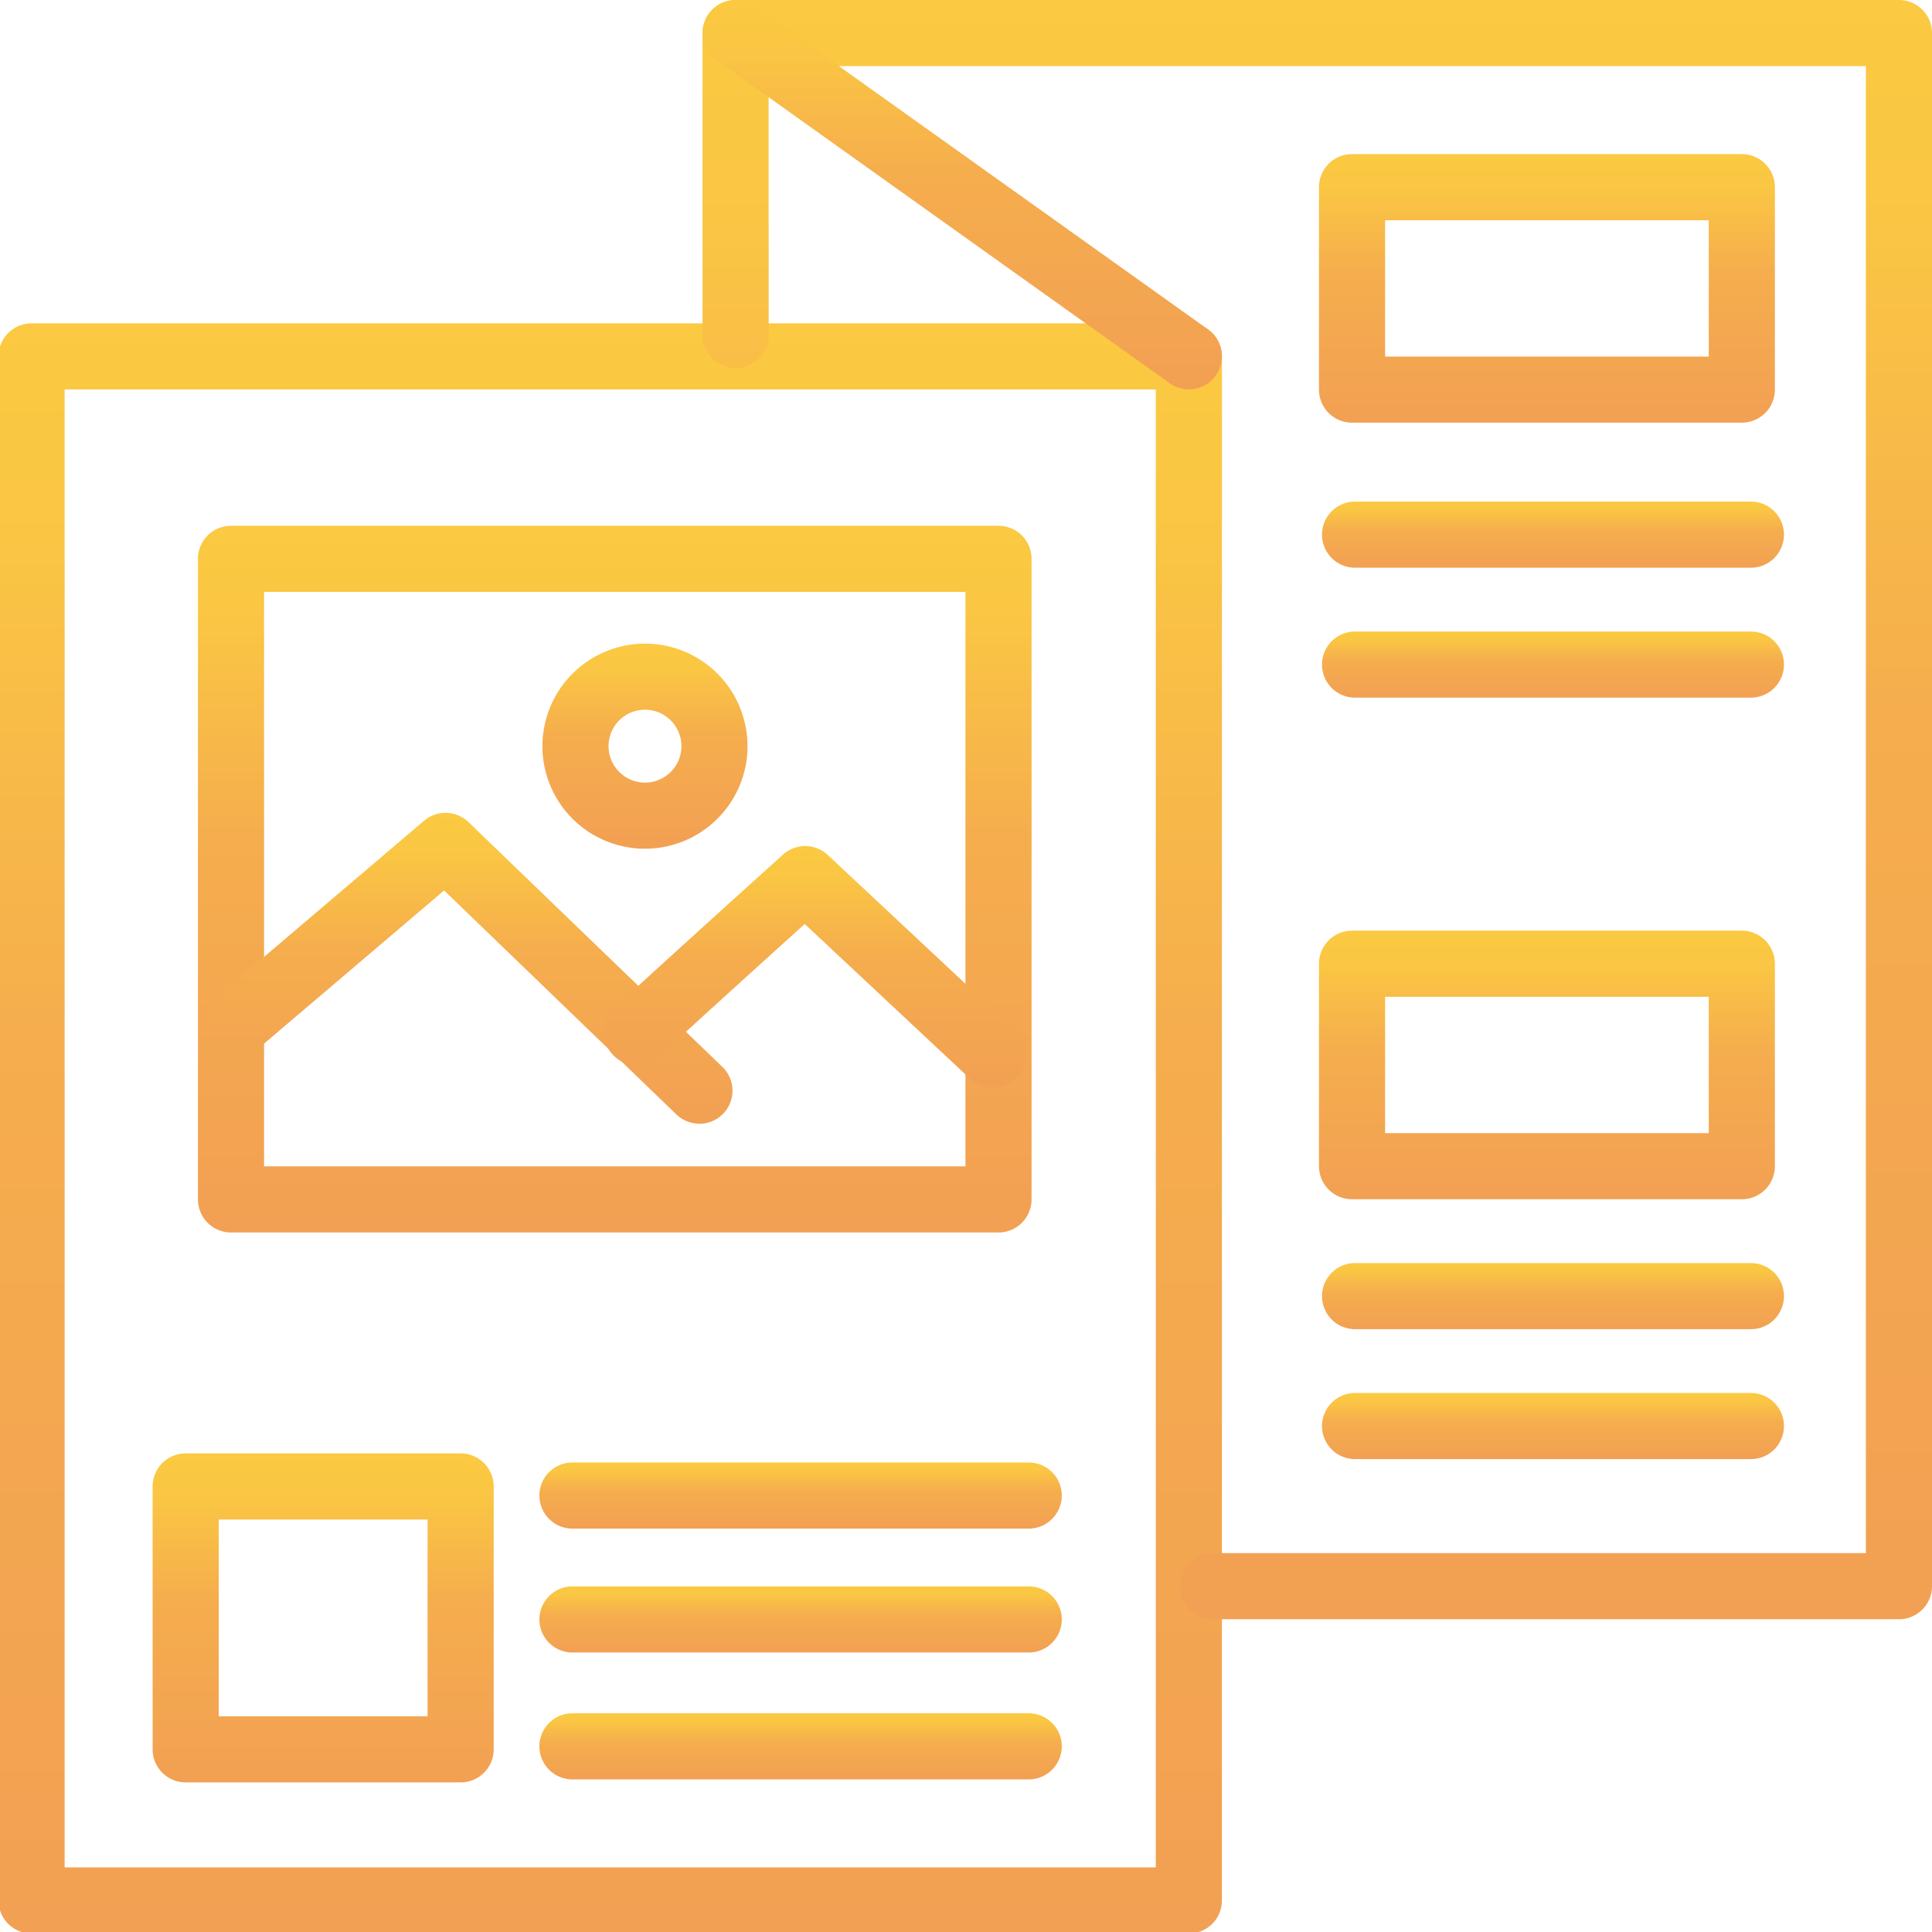
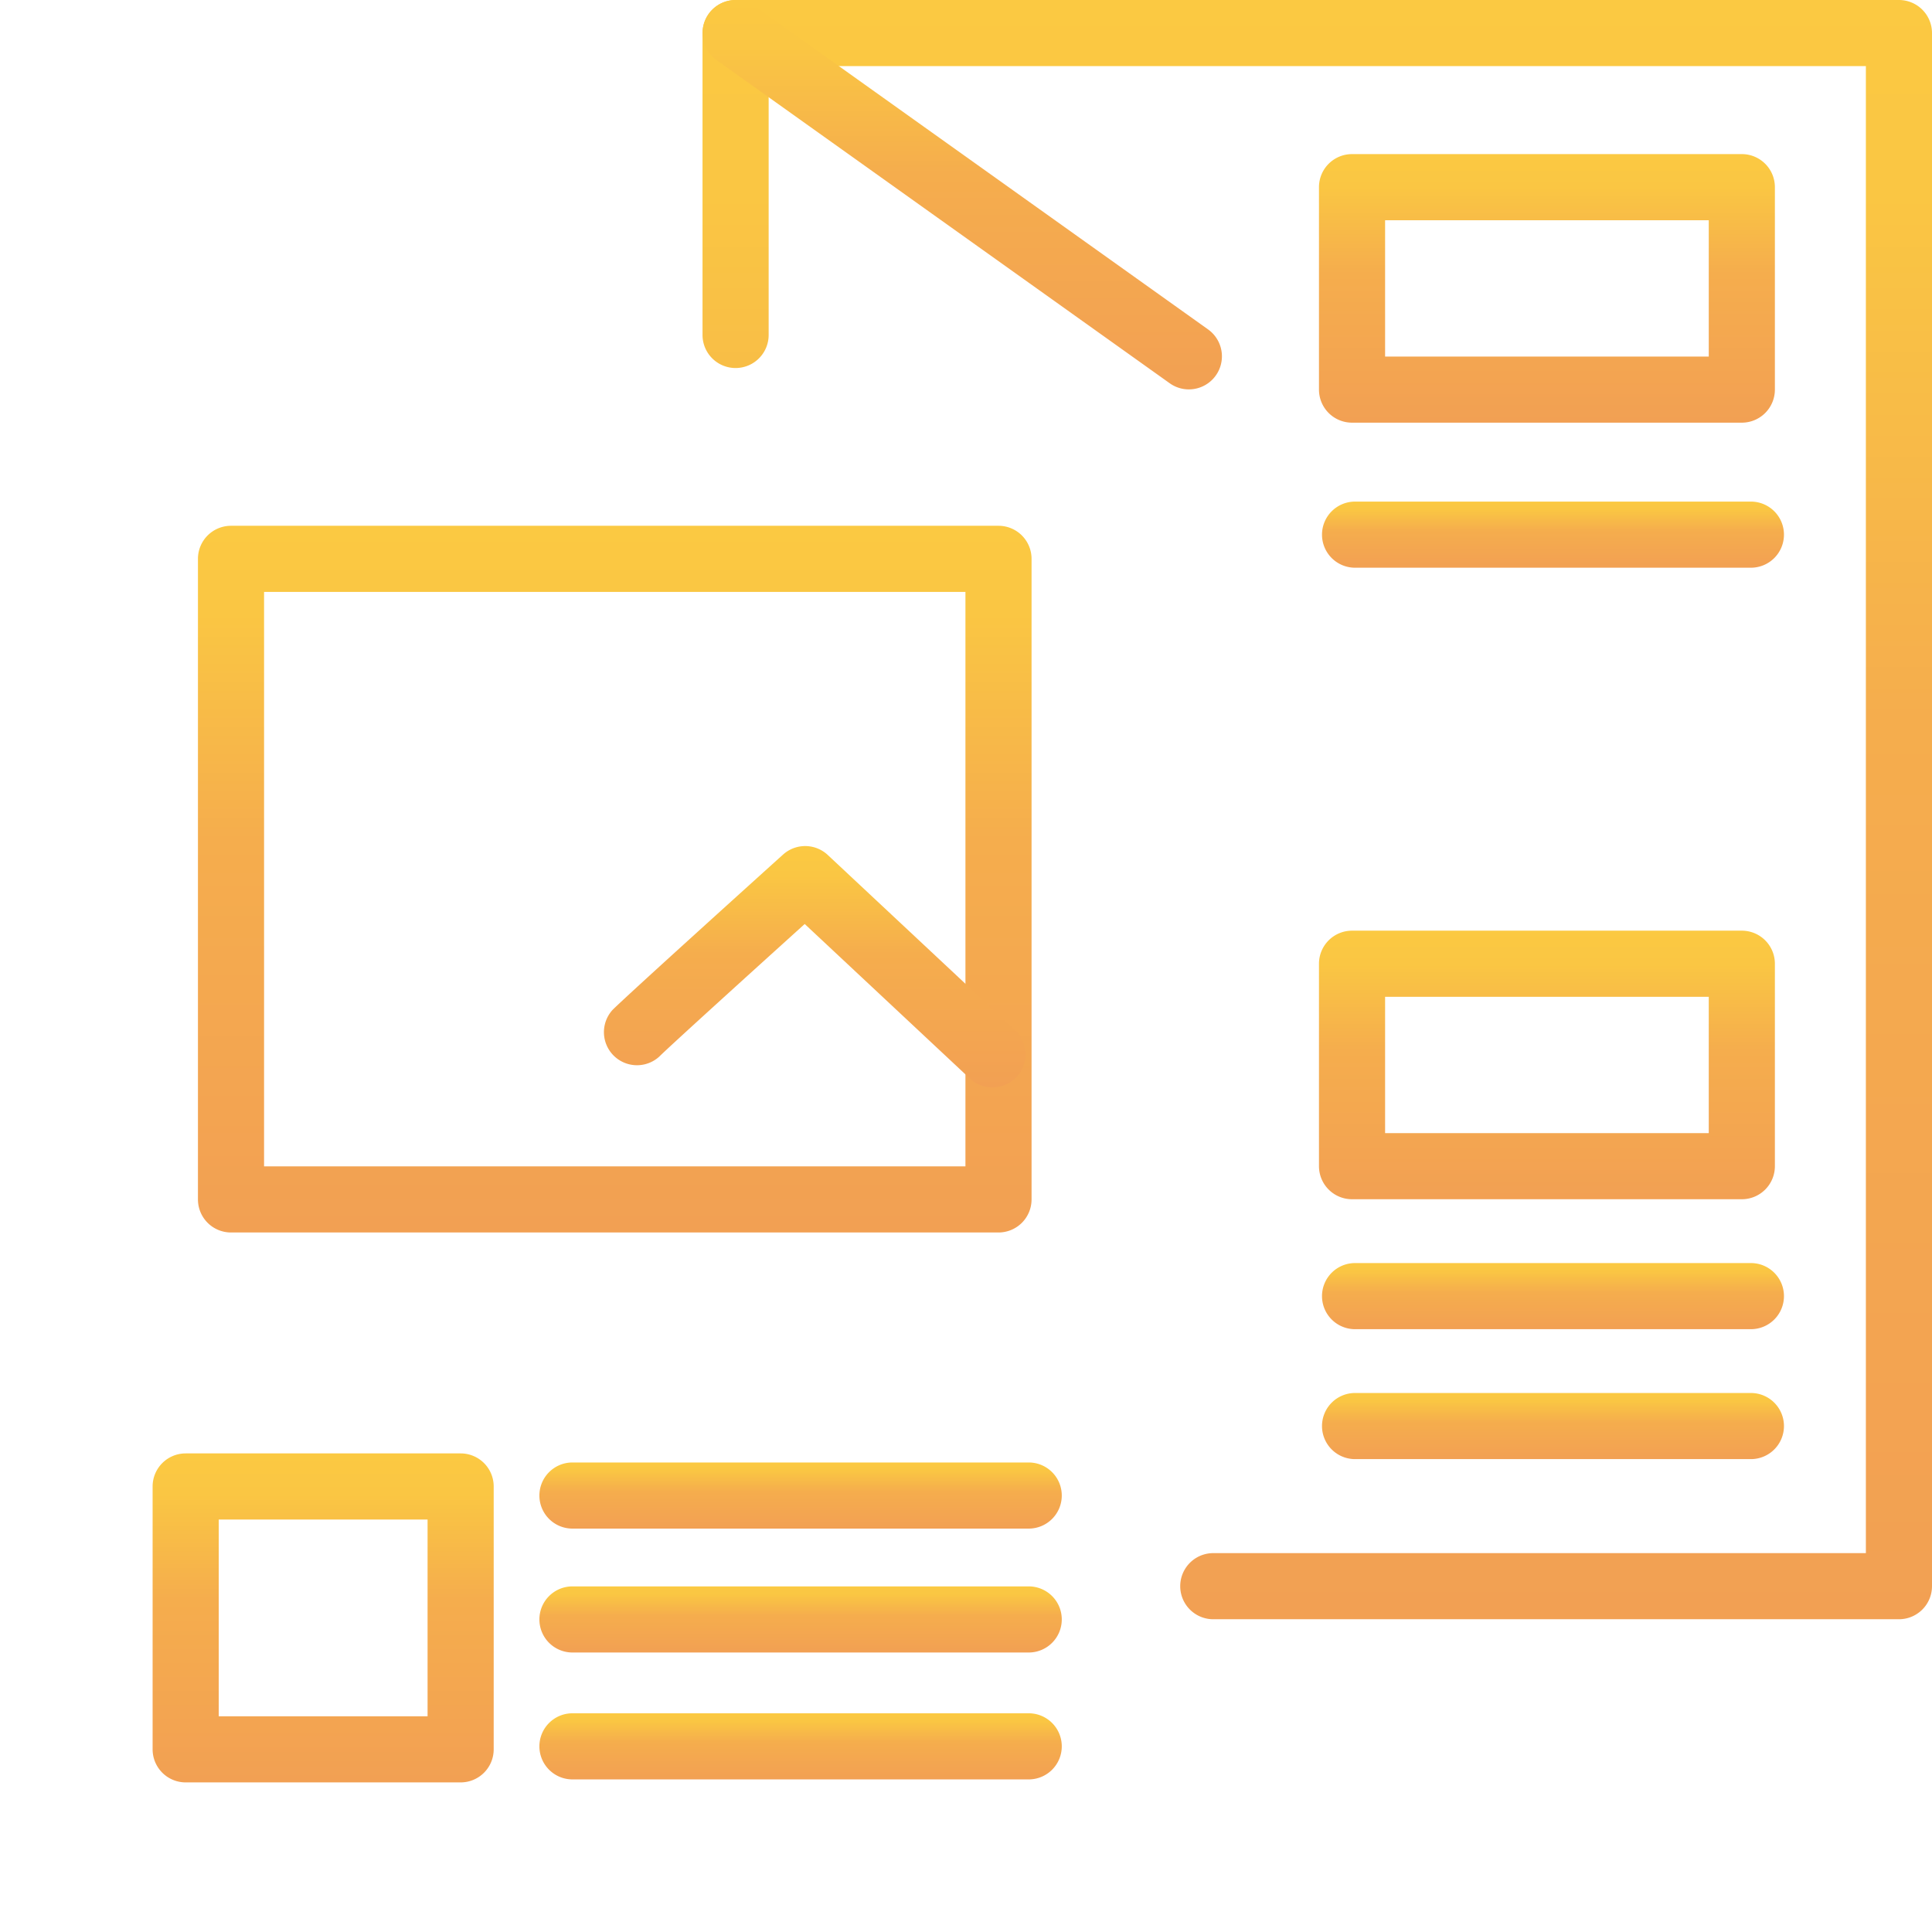
<svg xmlns="http://www.w3.org/2000/svg" width="105.187" height="105.188" viewBox="0 0 105.187 105.188">
  <defs>
    <linearGradient id="linear-gradient" x1="0.5" x2="0.5" y2="1" gradientUnits="objectBoundingBox">
      <stop offset="0" stop-color="#fbc942" />
      <stop offset="0.123" stop-color="#fac643" />
      <stop offset="0.445" stop-color="#f5ad4d" />
      <stop offset="1" stop-color="#f2a053" />
    </linearGradient>
    <clipPath id="clip-path">
-       <rect id="Rettangolo_4649" data-name="Rettangolo 4649" width="105.107" height="105.107" stroke="#707070" stroke-width="4" fill="url(#linear-gradient)" />
-     </clipPath>
+       </clipPath>
  </defs>
  <g id="Raggruppa_6412" data-name="Raggruppa 6412" transform="translate(0 0.09)">
    <g id="Raggruppa_6409" data-name="Raggruppa 6409" transform="translate(0 -0.009)">
      <g id="Raggruppa_6408" data-name="Raggruppa 6408" clip-path="url(#clip-path)">
        <path id="Rettangolo_4648" data-name="Rettangolo 4648" d="M-.2-2H62.808a1.8,1.8,0,0,1,1.8,1.8V83.866a1.8,1.8,0,0,1-1.8,1.8H-.2a1.8,1.8,0,0,1-1.8-1.8V-.2A1.8,1.8,0,0,1-.2-2ZM61.008,1.6H1.6V82.066H61.008Z" transform="translate(1.919 19.522)" fill="url(#linear-gradient)" />
      </g>
    </g>
    <path id="Rettangolo_4650" data-name="Rettangolo 4650" d="M-.2-2H41.586a1.8,1.8,0,0,1,1.8,1.8V34.676a1.8,1.8,0,0,1-1.8,1.8H-.2a1.8,1.8,0,0,1-1.8-1.8V-.2A1.8,1.8,0,0,1-.2-2ZM39.786,1.6H1.6V32.876H39.786Z" transform="translate(12.777 30.536)" fill="url(#linear-gradient)" />
    <path id="Rettangolo_4651" data-name="Rettangolo 4651" d="M-.2-2H14.77a1.8,1.8,0,0,1,1.8,1.8V14.112a1.8,1.8,0,0,1-1.8,1.8H-.2a1.8,1.8,0,0,1-1.8-1.8V-.2A1.8,1.8,0,0,1-.2-2ZM12.97,1.6H1.6V12.313H12.97Z" transform="translate(10.309 81.04)" fill="url(#linear-gradient)" />
    <path id="Rettangolo_4652" data-name="Rettangolo 4652" d="M-.2-2H21.022a1.8,1.8,0,0,1,1.8,1.8V10.822a1.8,1.8,0,0,1-1.8,1.8H-.2a1.8,1.8,0,0,1-1.8-1.8V-.2A1.8,1.8,0,0,1-.2-2ZM19.222,1.6H1.6V9.022H19.222Z" transform="translate(73.811 10.3)" fill="url(#linear-gradient)" />
    <path id="Rettangolo_4653" data-name="Rettangolo 4653" d="M-.2-2H21.022a1.8,1.8,0,0,1,1.8,1.8V10.822a1.8,1.8,0,0,1-1.8,1.8H-.2a1.8,1.8,0,0,1-1.8-1.8V-.2A1.8,1.8,0,0,1-.2-2ZM19.222,1.6H1.6V9.022H19.222Z" transform="translate(73.811 52.58)" fill="url(#linear-gradient)" />
-     <path id="Tracciato_1" data-name="Tracciato 1" d="M33.5,45.689a1.793,1.793,0,0,1-1.249-.5L19.6,32.992l-9.78,8.321A1.8,1.8,0,1,1,7.49,38.571l11.022-9.377a1.8,1.8,0,0,1,2.415.075l13.82,13.325a1.8,1.8,0,0,1-1.249,3.1Z" transform="translate(4.578 15.399)" fill="url(#linear-gradient)" />
    <g id="Raggruppa_6411" data-name="Raggruppa 6411" transform="translate(29.367 -0.09)">
      <g id="Raggruppa_6413" data-name="Raggruppa 6413">
        <path id="Tracciato_2" data-name="Tracciato 2" d="M42.38,43.117a1.793,1.793,0,0,1-1.229-.485l-8.992-8.413c-3.272,2.956-7.406,6.707-7.918,7.219A1.8,1.8,0,0,1,21.7,38.893c.831-.831,8.417-7.677,9.28-8.454a1.8,1.8,0,0,1,2.435.022L43.61,40a1.8,1.8,0,0,1-1.23,3.114Z" transform="translate(-17.714 16.088)" fill="url(#linear-gradient)" />
        <path id="Linea_603" data-name="Linea 603" d="M24.641,1.6H-.2A1.8,1.8,0,0,1-2-.2,1.8,1.8,0,0,1-.2-2H24.641a1.8,1.8,0,0,1,1.8,1.8A1.8,1.8,0,0,1,24.641,1.6Z" transform="translate(2 81.624)" fill="url(#linear-gradient)" />
        <path id="Linea_604" data-name="Linea 604" d="M24.641,1.6H-.2A1.8,1.8,0,0,1-2-.2,1.8,1.8,0,0,1-.2-2H24.641a1.8,1.8,0,0,1,1.8,1.8A1.8,1.8,0,0,1,24.641,1.6Z" transform="translate(2 88.37)" fill="url(#linear-gradient)" />
        <path id="Linea_605" data-name="Linea 605" d="M24.641,1.6H-.2A1.8,1.8,0,0,1-2-.2,1.8,1.8,0,0,1-.2-2H24.641a1.8,1.8,0,0,1,1.8,1.8A1.8,1.8,0,0,1,24.641,1.6Z" transform="translate(2 95.279)" fill="url(#linear-gradient)" />
-         <path id="Ellisse_1" data-name="Ellisse 1" d="M3.583-2A5.583,5.583,0,1,1-2,3.583,5.59,5.59,0,0,1,3.583-2Zm0,7.567A1.984,1.984,0,1,0,1.6,3.583,1.986,1.986,0,0,0,3.583,5.567Z" transform="translate(2.165 37.042)" fill="url(#linear-gradient)" />
        <path id="Tracciato_3" data-name="Tracciato 3" d="M89.938,87.309H52.608a1.8,1.8,0,0,1,0-3.6h35.53V2.749H28.4V17.387a1.8,1.8,0,0,1-3.6,0V.95a1.8,1.8,0,0,1,1.8-1.8H89.938a1.8,1.8,0,0,1,1.8,1.8v84.56A1.8,1.8,0,0,1,89.938,87.309Z" transform="translate(-15.918 0.85)" fill="url(#linear-gradient)" />
        <path id="Linea_606" data-name="Linea 606" d="M24.476,19.2a1.791,1.791,0,0,1-1.044-.335L-1.245,1.265a1.8,1.8,0,0,1-.42-2.51,1.8,1.8,0,0,1,2.51-.42l24.677,17.6A1.8,1.8,0,0,1,24.476,19.2Z" transform="translate(10.884 2)" fill="url(#linear-gradient)" />
        <path id="Linea_607" data-name="Linea 607" d="M21.351,1.6H-.2A1.8,1.8,0,0,1-2-.2,1.8,1.8,0,0,1-.2-2H21.351a1.8,1.8,0,0,1,1.8,1.8A1.8,1.8,0,0,1,21.351,1.6Z" transform="translate(44.609 29.309)" fill="url(#linear-gradient)" />
-         <path id="Linea_608" data-name="Linea 608" d="M21.351,1.6H-.2A1.8,1.8,0,0,1-2-.2,1.8,1.8,0,0,1-.2-2H21.351a1.8,1.8,0,0,1,1.8,1.8A1.8,1.8,0,0,1,21.351,1.6Z" transform="translate(44.609 36.383)" fill="url(#linear-gradient)" />
        <path id="Linea_609" data-name="Linea 609" d="M21.351,1.6H-.2A1.8,1.8,0,0,1-2-.2,1.8,1.8,0,0,1-.2-2H21.351a1.8,1.8,0,0,1,1.8,1.8A1.8,1.8,0,0,1,21.351,1.6Z" transform="translate(44.609 70.767)" fill="url(#linear-gradient)" />
        <path id="Linea_610" data-name="Linea 610" d="M21.351,1.6H-.2A1.8,1.8,0,0,1-2-.2,1.8,1.8,0,0,1-.2-2H21.351a1.8,1.8,0,0,1,1.8,1.8A1.8,1.8,0,0,1,21.351,1.6Z" transform="translate(44.609 77.841)" fill="url(#linear-gradient)" />
      </g>
    </g>
  </g>
</svg>